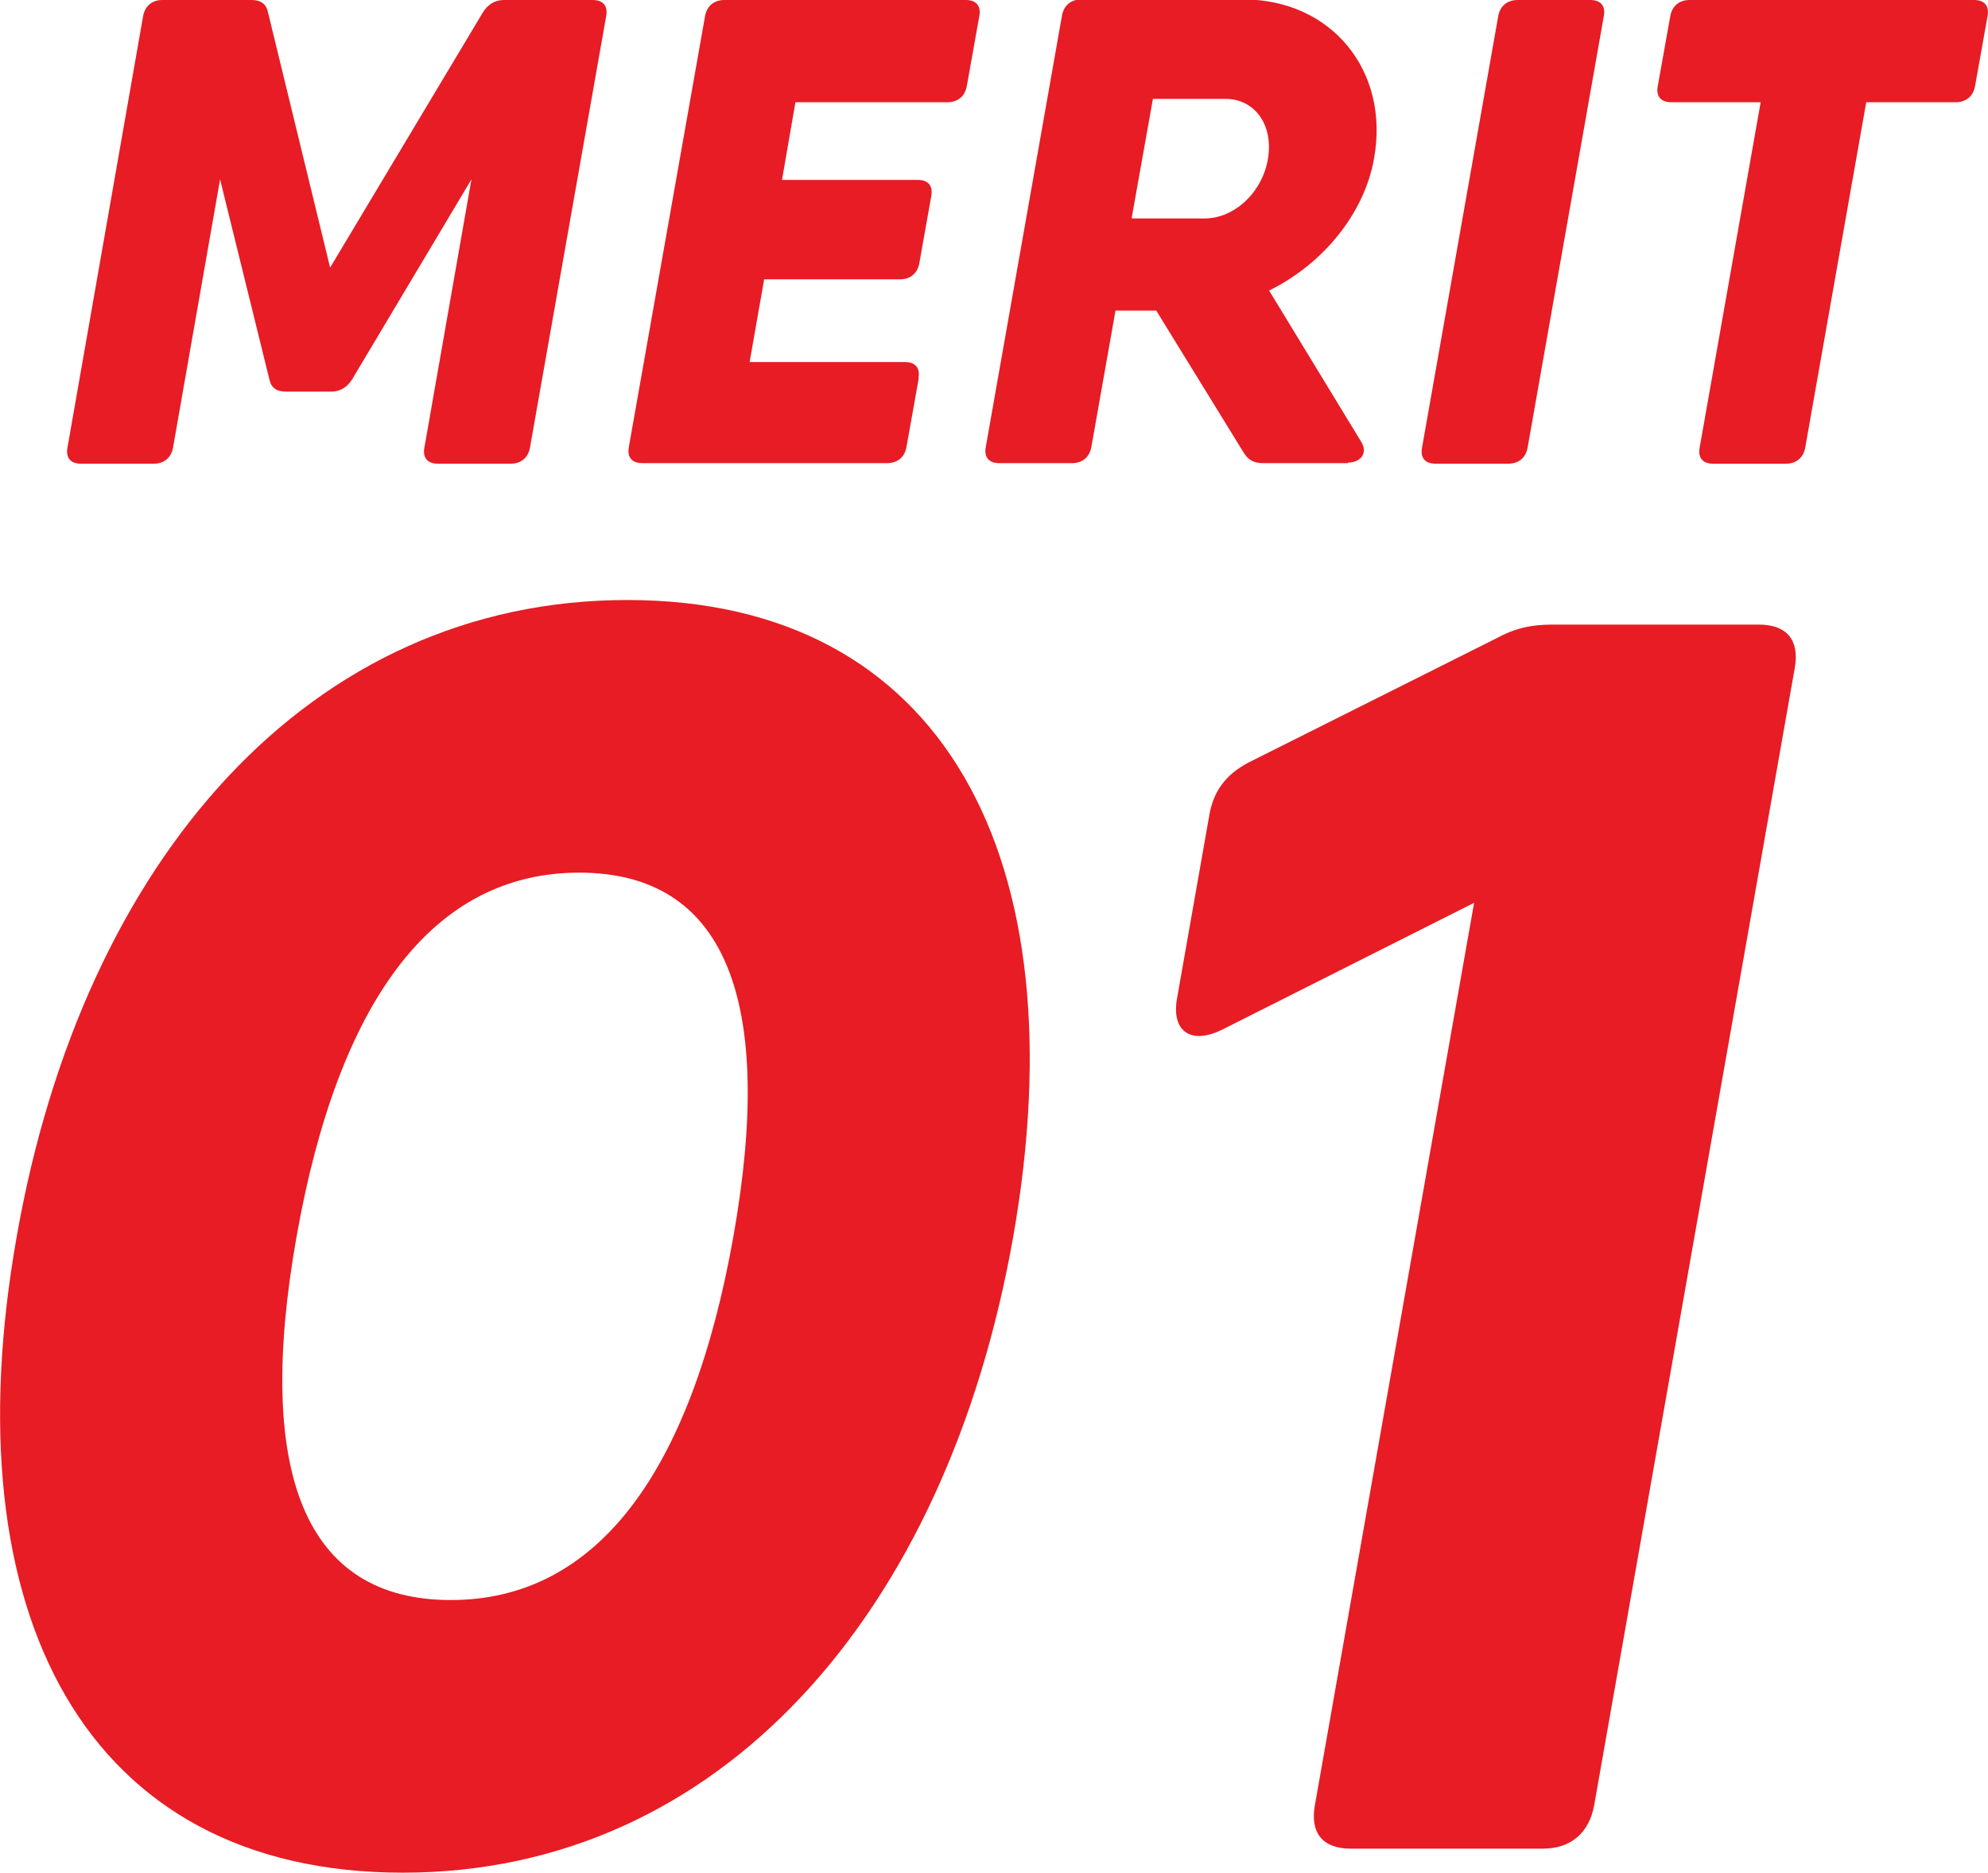
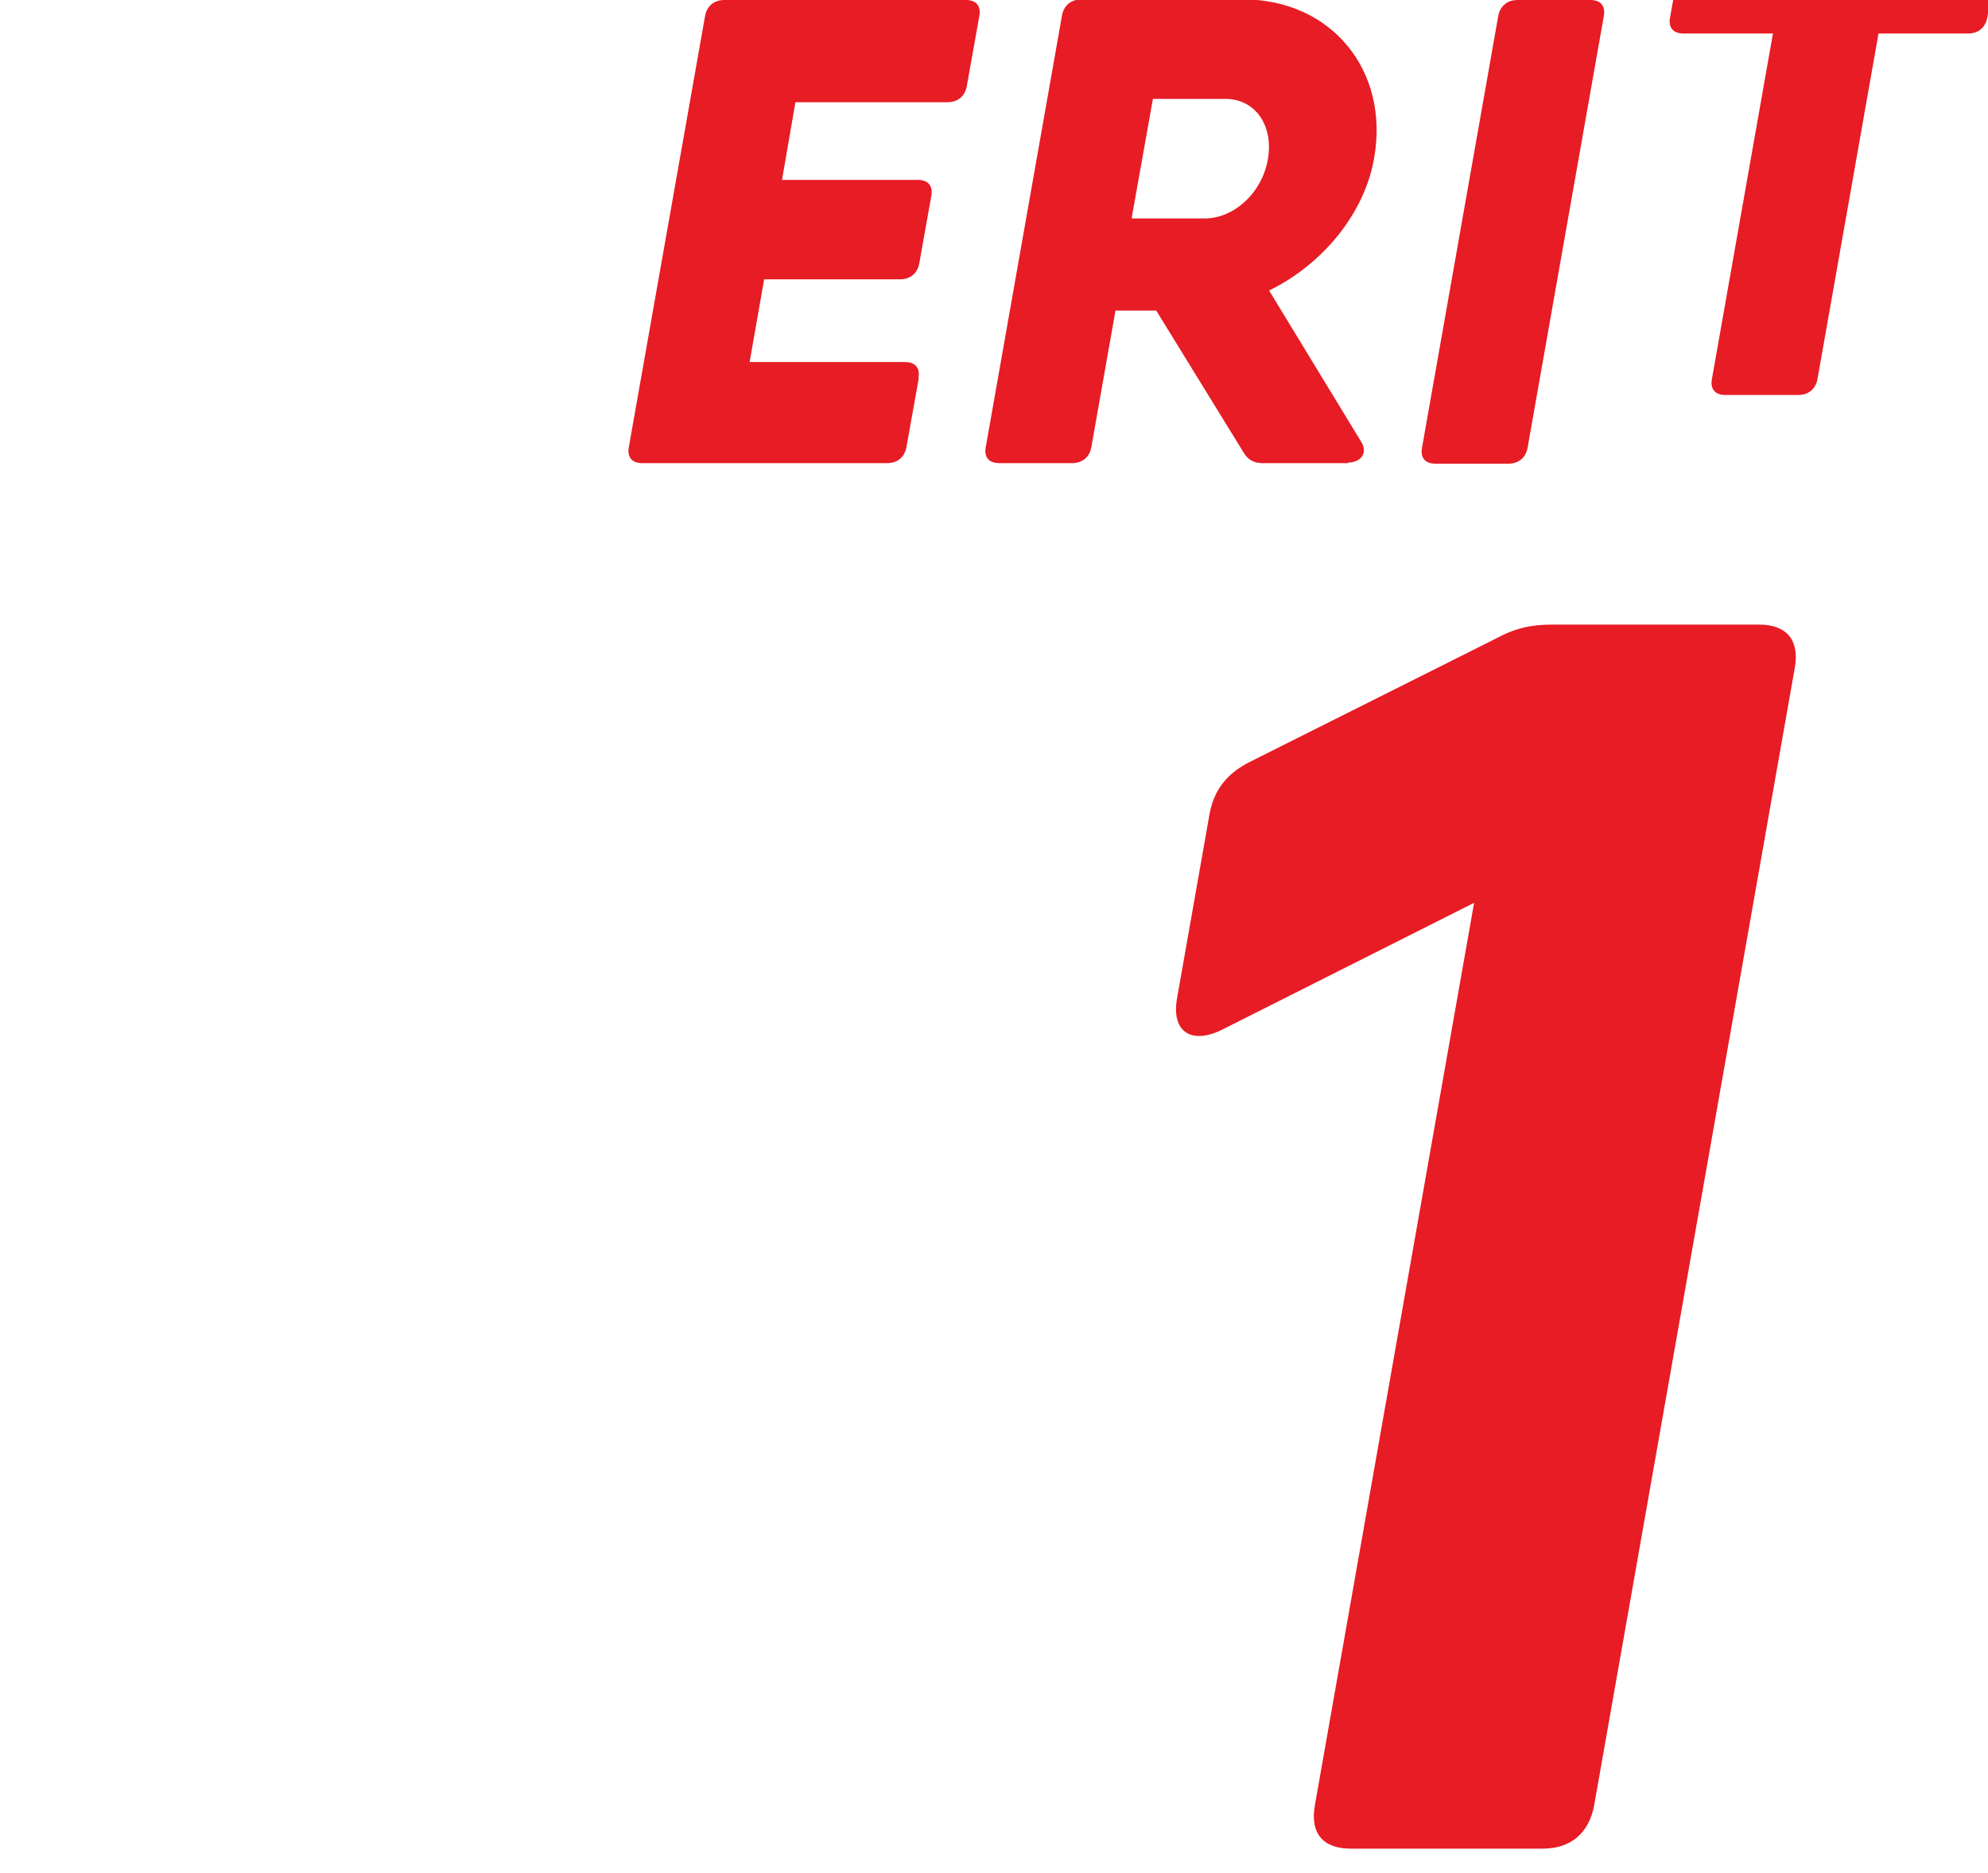
<svg xmlns="http://www.w3.org/2000/svg" id="_レイヤー_2" data-name="レイヤー 2" viewBox="0 0 35.59 33.53">
  <defs>
    <style>
      .cls-1 {
        fill: #e71c24;
      }
    </style>
  </defs>
  <g id="_レイヤー_1-2" data-name="レイヤー 1">
    <g>
      <g>
-         <path class="cls-1" d="m10.85.3l-1.36,7.7c-.03.19-.16.3-.35.3h-1.3c-.19,0-.28-.11-.24-.3l.84-4.79-2.13,3.57c-.09.15-.22.23-.38.23h-.81c-.17,0-.27-.07-.3-.23l-.88-3.57-.84,4.79c-.03.19-.16.3-.35.3h-1.3c-.19,0-.28-.11-.24-.3L2.56.3c.03-.19.16-.3.35-.3h1.59c.17,0,.27.07.3.23l1.11,4.56L8.64.23c.09-.15.22-.23.38-.23h1.59c.19,0,.28.11.24.3Z" />
        <path class="cls-1" d="m16.45,6.76l-.22,1.23c-.03.19-.16.3-.35.3h-4.38c-.19,0-.28-.11-.24-.3L12.62.3c.03-.19.16-.3.35-.3h4.32c.19,0,.28.11.24.3l-.22,1.23c-.03.19-.16.3-.35.3h-2.72l-.24,1.39h2.43c.19,0,.28.11.24.3l-.21,1.18c-.03.19-.16.3-.35.3h-2.43l-.26,1.48h2.78c.19,0,.28.11.24.3Z" />
        <path class="cls-1" d="m24.13,8.29h-1.52c-.15,0-.26-.05-.34-.18l-1.57-2.55h-.73l-.43,2.43c-.03.19-.16.3-.35.3h-1.3c-.19,0-.28-.11-.24-.3l1.36-7.7c.03-.19.16-.3.35-.3h2.9c1.57,0,2.62,1.27,2.34,2.84-.17.99-.92,1.9-1.88,2.37l1.65,2.71c.12.19,0,.37-.24.37Zm-3.86-4.38h1.3c.52,0,1.03-.46,1.13-1.07s-.24-1.07-.76-1.07h-1.3l-.38,2.13Z" />
        <path class="cls-1" d="m27.17,0h1.3c.19,0,.28.11.24.3l-1.36,7.7c-.03.19-.16.3-.35.3h-1.3c-.19,0-.28-.11-.24-.3l1.36-7.7c.03-.19.16-.3.35-.3Z" />
-         <path class="cls-1" d="m35.58.3l-.22,1.23c-.03.19-.16.3-.35.3h-1.6l-1.09,6.17c-.03.19-.16.3-.35.3h-1.3c-.19,0-.28-.11-.24-.3l1.09-6.17h-1.6c-.19,0-.28-.11-.24-.3l.22-1.23c.03-.19.16-.3.35-.3h5.09c.19,0,.28.11.24.3Z" />
+         <path class="cls-1" d="m35.58.3c-.03.19-.16.3-.35.3h-1.6l-1.09,6.17c-.03.19-.16.3-.35.3h-1.3c-.19,0-.28-.11-.24-.3l1.09-6.17h-1.6c-.19,0-.28-.11-.24-.3l.22-1.23c.03-.19.16-.3.35-.3h5.09c.19,0,.28.11.24.3Z" />
      </g>
      <g>
-         <path class="cls-1" d="m.3,22.13c1.19-6.76,5.26-11.39,10.93-11.39s8.1,4.63,6.91,11.39c-1.19,6.76-5.26,11.39-10.93,11.39S-.9,28.9.3,22.13Zm12.83,0c.75-4.23-.14-6.51-2.76-6.51s-4.31,2.29-5.06,6.51c-.75,4.23.14,6.51,2.76,6.51s4.31-2.29,5.06-6.51Z" />
        <path class="cls-1" d="m27.8,11.18h3.69c.5,0,.73.28.64.78l-3.59,20.35c-.09.5-.42.78-.92.78h-3.44c-.5,0-.73-.28-.64-.78l2.85-16.15-4.47,2.25c-.59.31-.95.06-.85-.53l.58-3.29c.07-.41.28-.72.7-.94l4.43-2.22c.35-.19.64-.25,1.01-.25Z" />
      </g>
    </g>
  </g>
</svg>